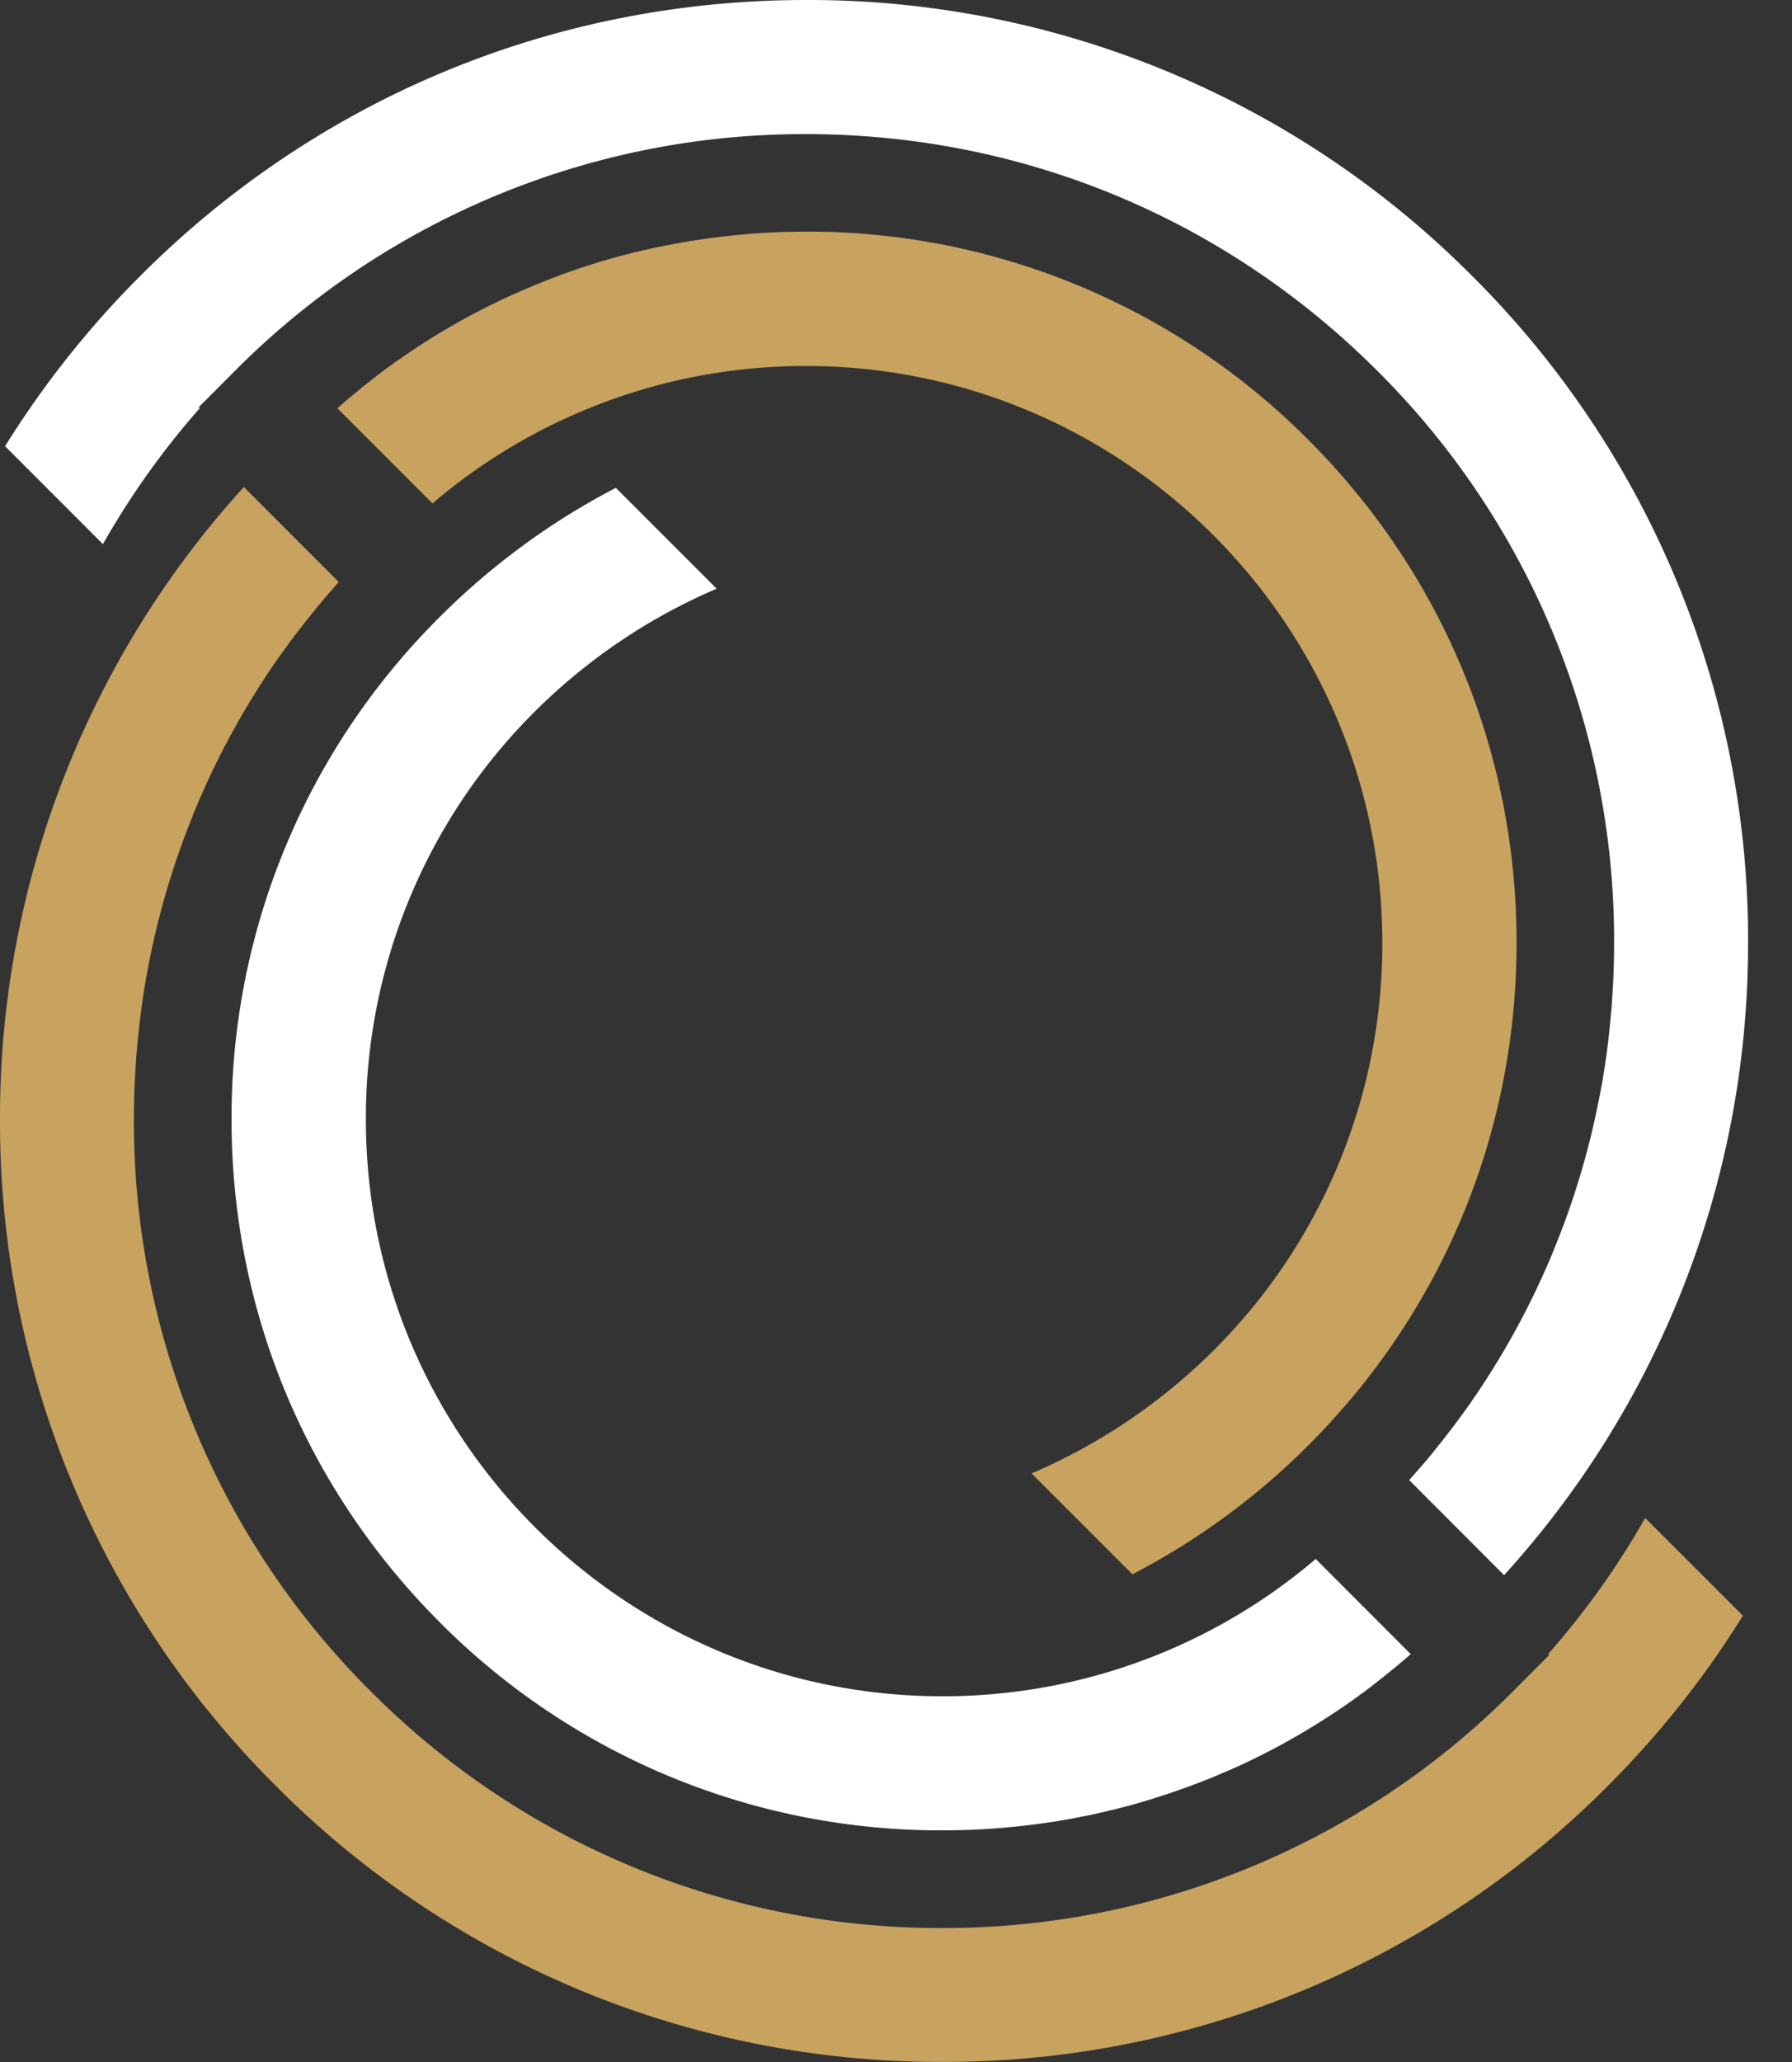
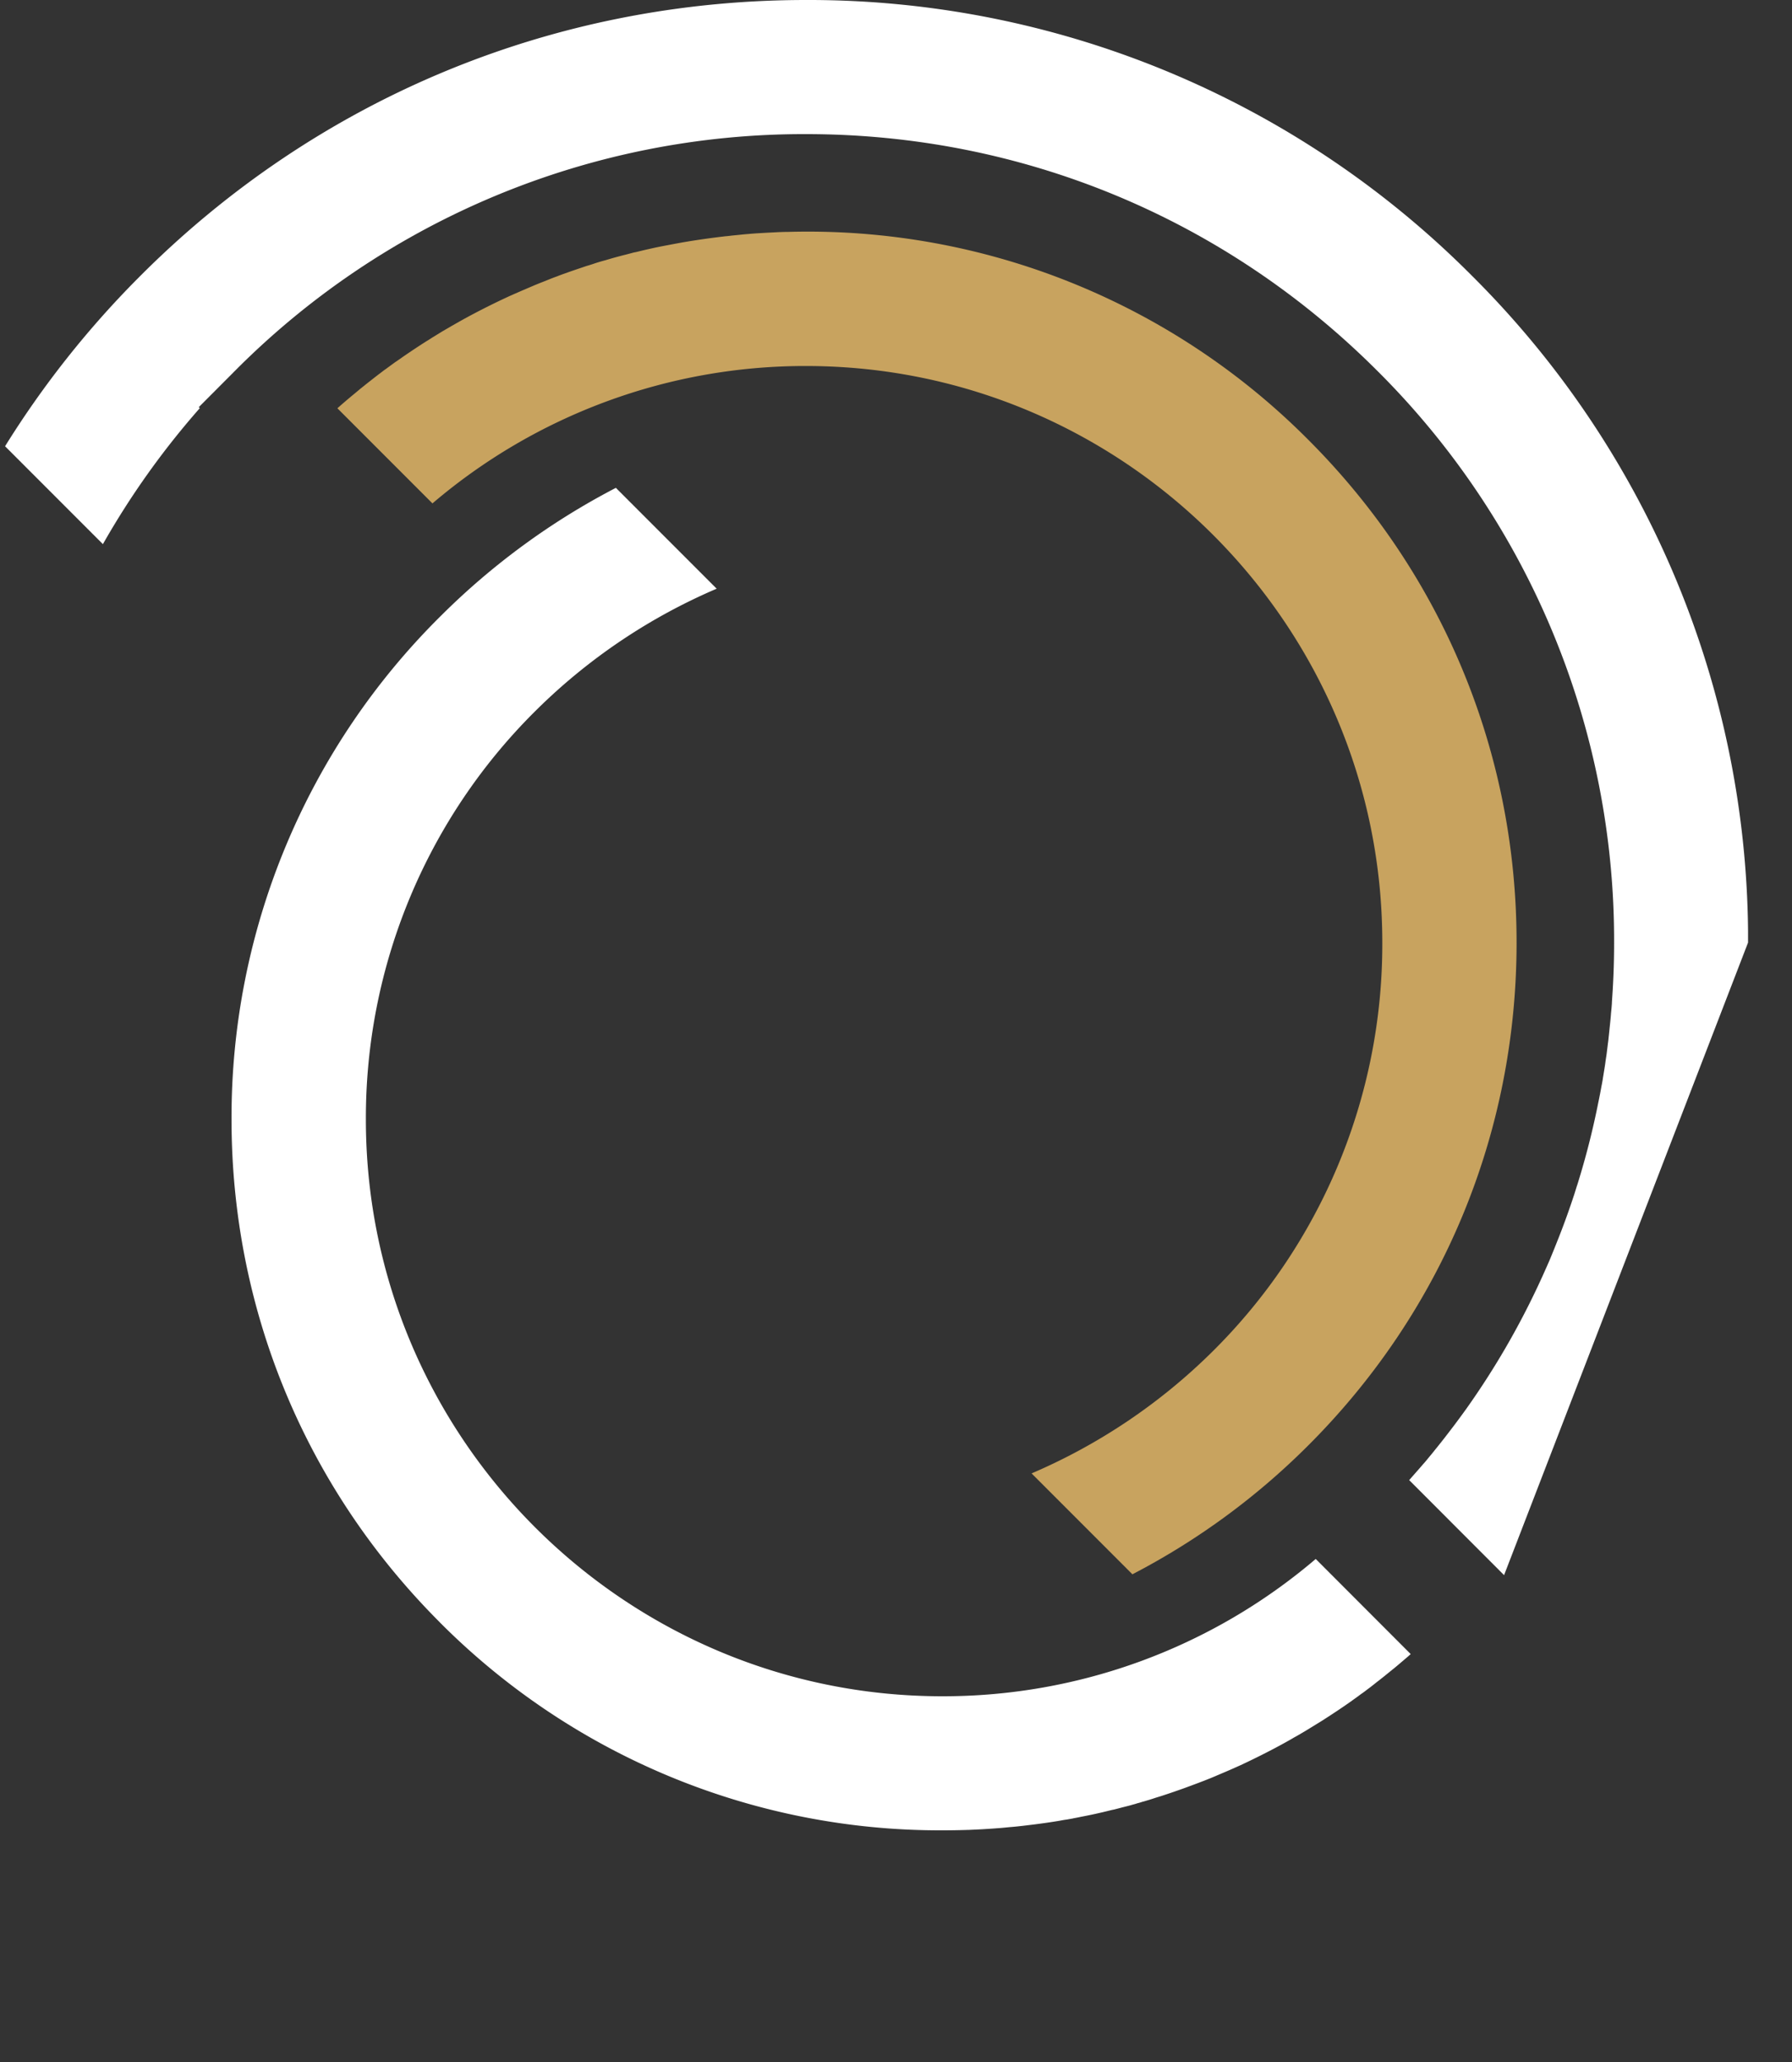
<svg xmlns="http://www.w3.org/2000/svg" width="40" height="46" fill="none">
  <rect width="100%" height="100%" fill="#333333" stroke="none" />
  <g clip-path="url(#clip0)">
-     <path d="M36.723 33.864a18.12 18.12 0 01-2.164 3.033l.022.023-.766.768a17.914 17.914 0 01-12.79 5.323 17.918 17.918 0 01-12.752-5.283 17.918 17.918 0 01-5.284-12.753c0-.356.01-.717.032-1.076.003-.049.005-.098.01-.15v-.014l.007-.099v-.017c.005-.073.013-.15.02-.223.005-.062.01-.126.017-.192l.03-.29c.007-.056.012-.12.022-.182l.032-.258.022-.147a6.12 6.12 0 01.04-.26c.006-.047.016-.1.024-.152a11.228 11.228 0 01.059-.32l.034-.18c.015-.07.027-.14.044-.213.103-.491.231-.985.376-1.466l.005-.012c.017-.064.037-.128.059-.19l.051-.164c.104-.315.217-.634.337-.94.017-.043.034-.09.052-.133.02-.047.036-.096.058-.148l.08-.191c.019-.05.043-.106.068-.16l.01-.025c.034-.073.066-.15.1-.223a17.783 17.783 0 011.714-2.984l.104-.14c.071-.099.142-.197.216-.29.035-.044.071-.094.108-.14.079-.104.16-.204.238-.302.047-.057.094-.118.143-.175l.142-.17c.047-.056.099-.115.148-.171l.17-.194-2.118-2.12A20.892 20.892 0 000 24.972 20.884 20.884 0 006.158 39.84a20.884 20.884 0 0014.867 6.158 20.881 20.881 0 0014.902-6.195 21.084 21.084 0 002.977-3.76l-2.181-2.179z" fill="#C8A35F" />
    <path d="M9.813 36.188a15.758 15.758 0 0011.212 4.644 17.605 17.605 0 00.595-.01h.01l.292-.014.233-.015.106-.008.054-.004c.07-.005.142-.013.216-.02a5.02 5.02 0 00.184-.017l.12-.013.081-.01.158-.019c.196-.025.388-.052.577-.084.054-.01.105-.02.157-.026l.017-.003.123-.022.02-.005c.054-.01.108-.02.162-.032.142-.027.282-.056.42-.088.093-.02.186-.045.28-.067l.012-.002a.76.76 0 00.071-.017c.07-.017.13-.035.194-.05.054-.014.106-.026.155-.041.044-.013.084-.022.12-.035.037-.01.067-.017.094-.027l.022-.007c.04-.01.078-.022.118-.034a3.87 3.87 0 00.18-.057l.13-.04c.132-.043.265-.088.395-.134l.105-.037.027-.01.128-.047.182-.068c.049-.02.093-.035.135-.052.081-.032.155-.061.228-.093l.221-.094c.07-.03.138-.059.202-.088l.105-.047.032-.014.163-.077c.334-.16.663-.329.98-.51.034-.02.066-.04.1-.057.074-.042.148-.086.219-.128l.363-.223c.16-.103.327-.211.506-.334l.148-.103.02-.015.11-.079.01-.007.08-.06.01-.006c.047-.032.091-.067.136-.101.051-.037.1-.076.147-.113.034-.027.061-.05.091-.071l.034-.027c.05-.04.101-.079.15-.12l.152-.123.013-.01c.096-.079.189-.16.285-.241.03-.025.056-.05.086-.076l-2.12-2.122a12.819 12.819 0 01-8.337 3.063c-7.093 0-12.865-5.773-12.865-12.866a12.78 12.78 0 013.807-9.137 12.979 12.979 0 014.023-2.705l-2.25-2.25a15.923 15.923 0 00-3.895 2.845 15.731 15.731 0 00-4.684 11.244c0 4.237 1.65 8.219 4.645 11.215z" fill="#fff" />
-     <path d="M39.02 21.025a20.884 20.884 0 00-6.158-14.867A20.89 20.89 0 0017.992 0c-5.635 0-10.928 2.198-14.9 6.195a21.12 21.12 0 00-2.979 3.76l2.184 2.184A18.119 18.119 0 014.46 9.105l-.023-.022.767-.769a17.91 17.91 0 0112.79-5.322c4.816 0 9.345 1.876 12.752 5.283a17.914 17.914 0 015.283 12.753 17.57 17.57 0 01-.042 1.226l-.007.11v.017c-.005.074-.012.15-.02.224-.004.061-.01.127-.017.194l-.03.29c-.007.056-.011.117-.021.181l-.032.258-.022.145c-.01.084-.025.172-.04.263-.007.047-.017.1-.024.152-.008.044-.015.088-.025.133a10.738 10.738 0 01-.071.366 17.599 17.599 0 01-.42 1.68c-.02.066-.04.135-.064.204l-.051.164c-.104.317-.217.634-.337.94l-.052.131-.059.148-.078.191c-.02.05-.044.106-.069.16l-.01.024-.1.224a17.79 17.79 0 01-1.714 2.984l-.102.14a17.418 17.418 0 01-.324.43c-.078.103-.16.204-.238.302-.047.056-.093.118-.142.174a6.206 6.206 0 01-.133.16l-.01.01c-.049.056-.098.115-.15.172l-.17.194 2.118 2.12a20.89 20.89 0 005.446-14.114z" fill="#fff" />
+     <path d="M39.02 21.025a20.884 20.884 0 00-6.158-14.867A20.89 20.89 0 0017.992 0c-5.635 0-10.928 2.198-14.9 6.195a21.12 21.12 0 00-2.979 3.76l2.184 2.184A18.119 18.119 0 014.46 9.105l-.023-.022.767-.769a17.91 17.91 0 0112.79-5.322c4.816 0 9.345 1.876 12.752 5.283a17.914 17.914 0 015.283 12.753 17.57 17.57 0 01-.042 1.226l-.007.11v.017c-.005.074-.012.15-.02.224-.004.061-.01.127-.017.194l-.03.29c-.007.056-.011.117-.021.181l-.032.258-.022.145c-.01.084-.025.172-.04.263-.007.047-.017.1-.024.152-.008.044-.015.088-.025.133a10.738 10.738 0 01-.071.366 17.599 17.599 0 01-.42 1.68c-.02.066-.04.135-.064.204l-.051.164c-.104.317-.217.634-.337.94l-.052.131-.059.148-.078.191c-.02.05-.044.106-.069.16l-.01.024-.1.224a17.79 17.79 0 01-1.714 2.984l-.102.14a17.418 17.418 0 01-.324.43c-.078.103-.16.204-.238.302-.047.056-.093.118-.142.174a6.206 6.206 0 01-.133.16l-.01.01c-.049.056-.098.115-.15.172l-.17.194 2.118 2.12z" fill="#fff" />
    <path d="M23.027 32.87l2.25 2.25a15.922 15.922 0 003.895-2.845c3.02-3 4.68-6.993 4.68-11.247 0-4.235-1.651-8.219-4.645-11.213a15.755 15.755 0 00-11.613-4.642c-.067 0-.13.002-.197.005h-.007l-.292.015-.234.014-.105.008-.054.005a6.884 6.884 0 00-.214.02c-.064.007-.123.011-.184.019-.044.005-.084.01-.12.012l-.062.008-.02.002a19.2 19.2 0 00-.732.103c-.054.01-.105.017-.157.027l-.017.003-.12.022-.027.005-.157.03a9.232 9.232 0 00-.425.088c-.094.02-.187.044-.28.066l-.013.002a.759.759 0 00-.071.017c-.069.018-.13.035-.194.05l-.155.041c-.044.013-.083.022-.123.035l-.093.027-.022.007a3.995 3.995 0 00-.297.09 3.776 3.776 0 01-.13.04c-.133.045-.266.089-.396.135l-.103.037-.03.01c-.044.017-.083.03-.122.047a3.796 3.796 0 00-.187.071l-.135.054a7.346 7.346 0 00-.229.093l-.22.094-.202.088a3.495 3.495 0 01-.106.047l-.031.015c-.054.024-.109.051-.163.076-.334.16-.663.329-.98.51l-.1.057-.207.12-.228.14c-.047.03-.096.062-.145.091-.162.103-.327.212-.504.334-.046.032-.09.064-.135.094l-.03.02a7.64 7.64 0 00-.115.083l-.014.01c-.025.02-.05.036-.076.056l-.01.008c-.047.031-.091.066-.135.1-.052.037-.099.076-.148.113l-.09.071-.035.027-.15.12c-.056.045-.11.092-.164.136a12.364 12.364 0 00-.371.317l2.122 2.122a12.821 12.821 0 018.336-3.065c7.094 0 12.866 5.772 12.866 12.865a12.78 12.78 0 01-3.807 9.137 13.015 13.015 0 01-4.021 2.702z" fill="#C8A35F" />
  </g>
  <defs>
    <clipPath id="clip0">
      <path fill="#fff" d="M0 0h39.019v46H0z" />
    </clipPath>
  </defs>
</svg>